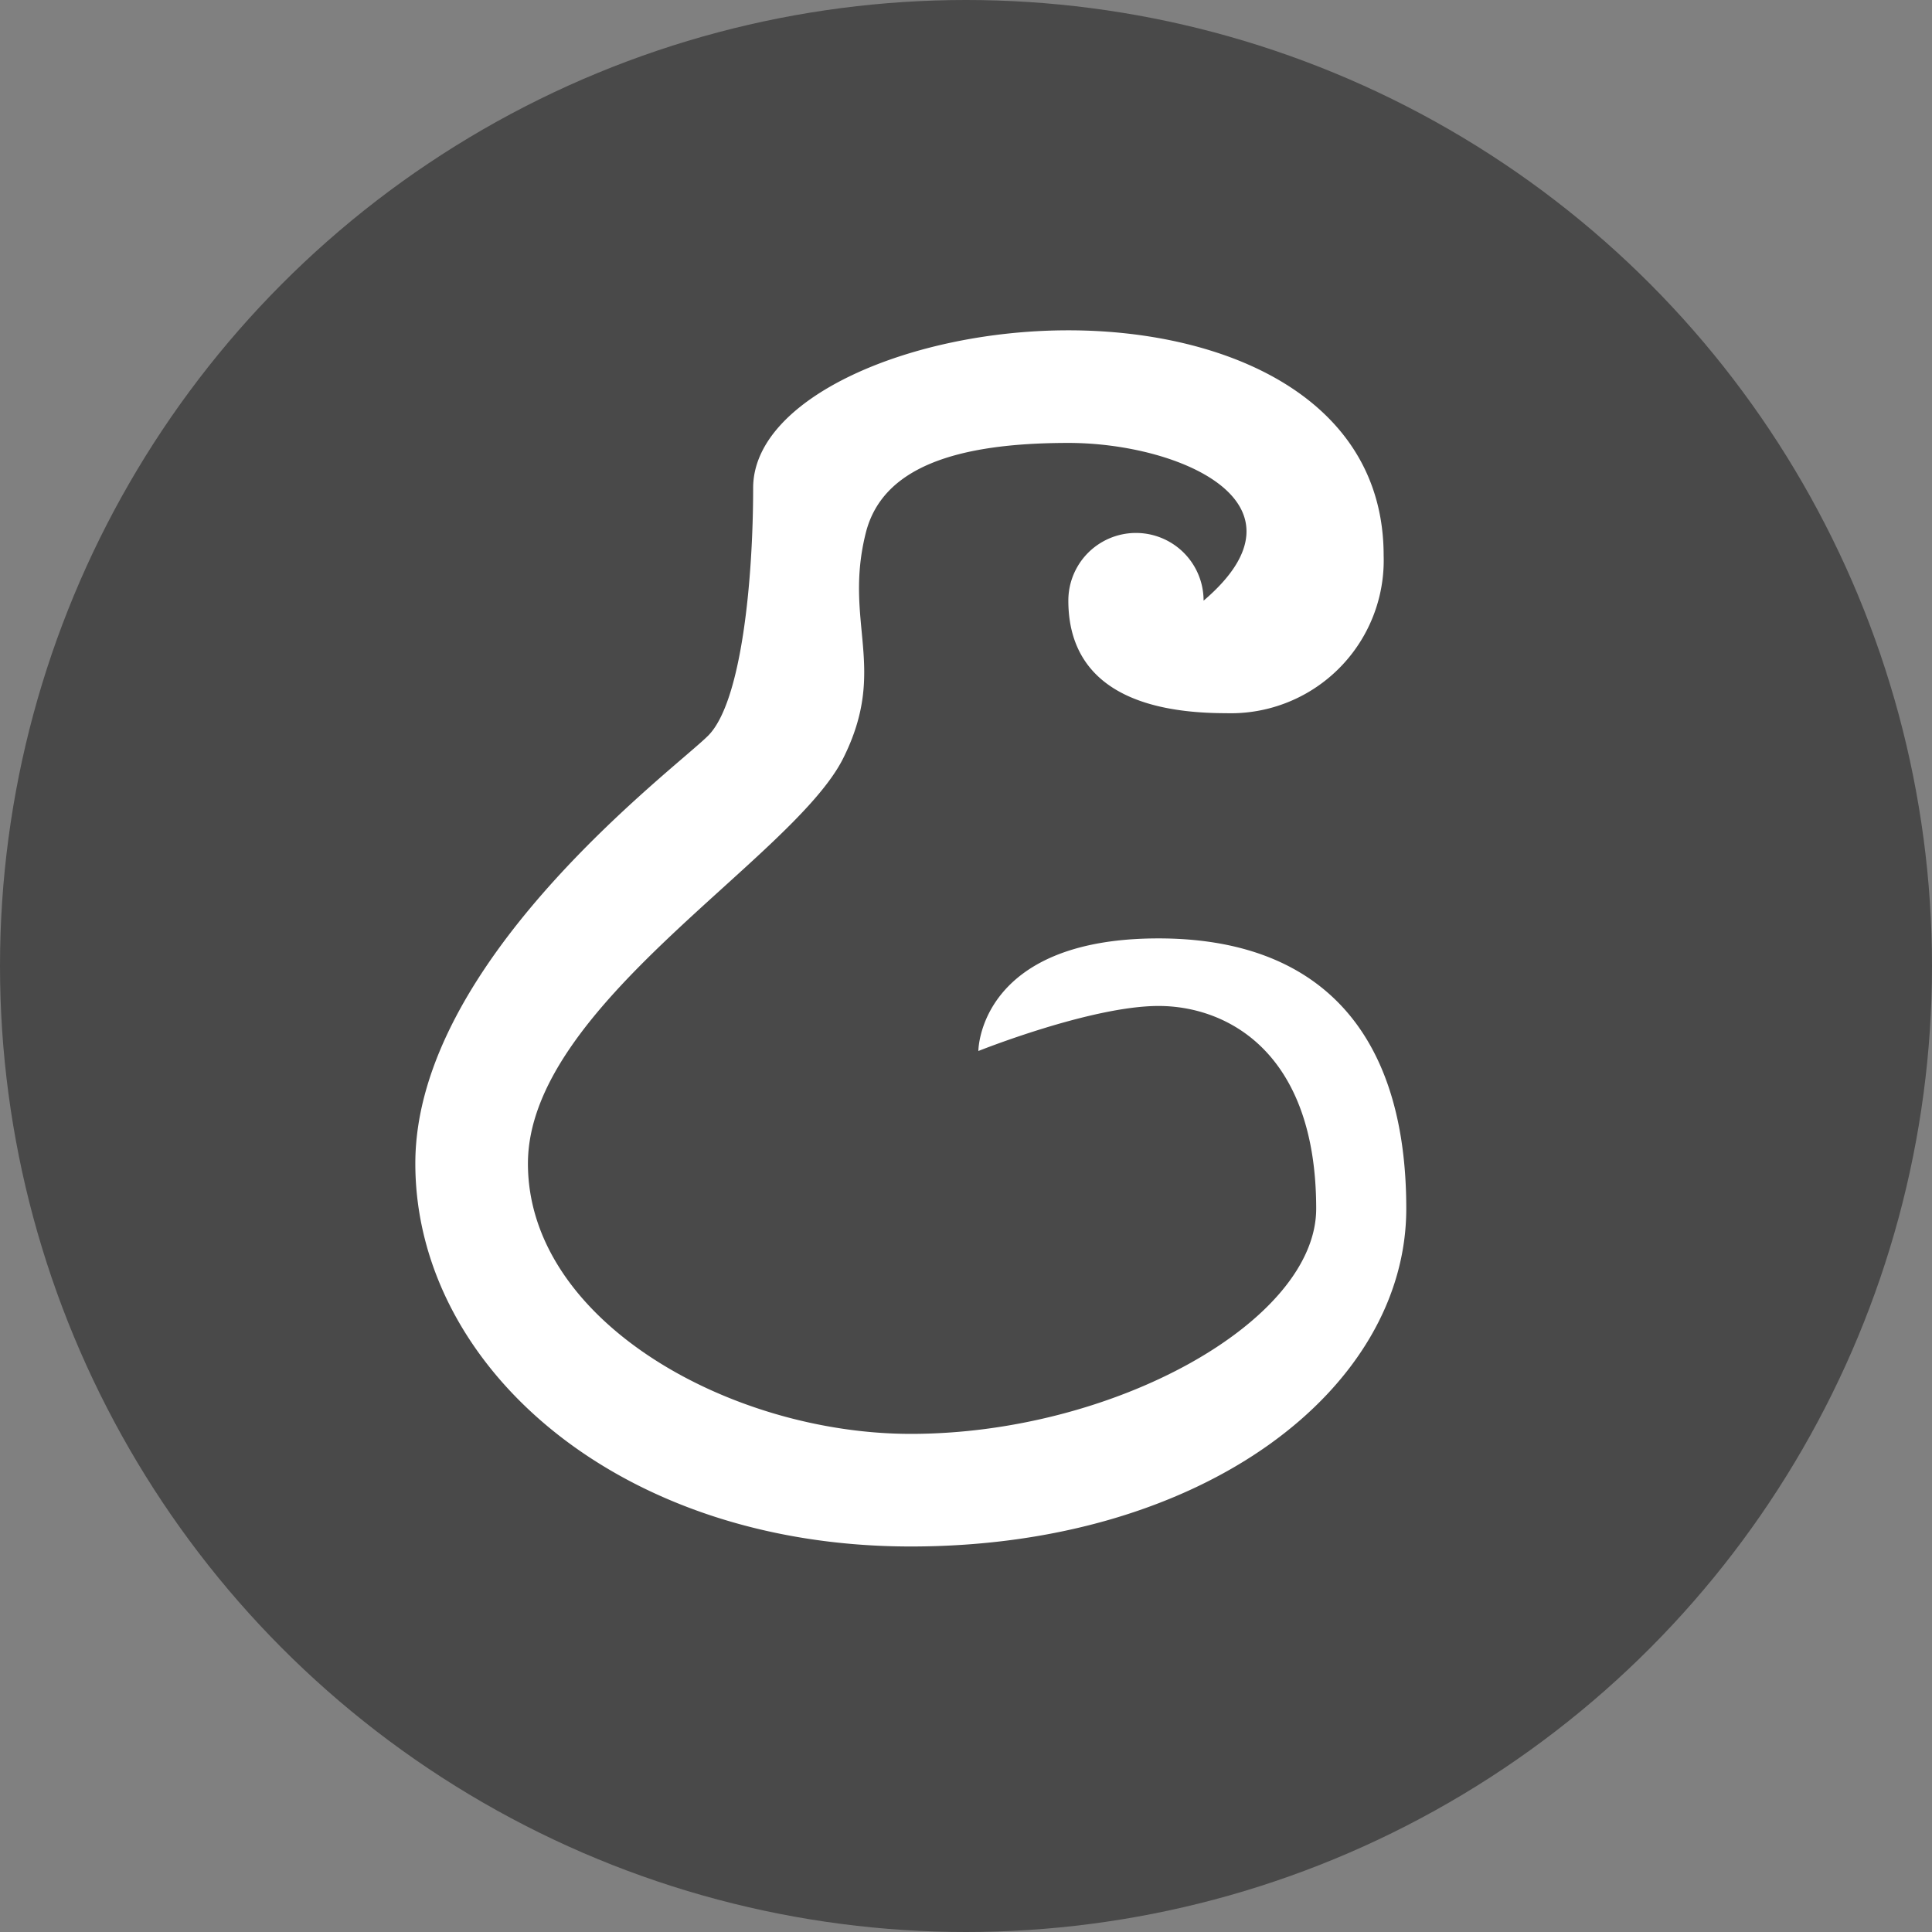
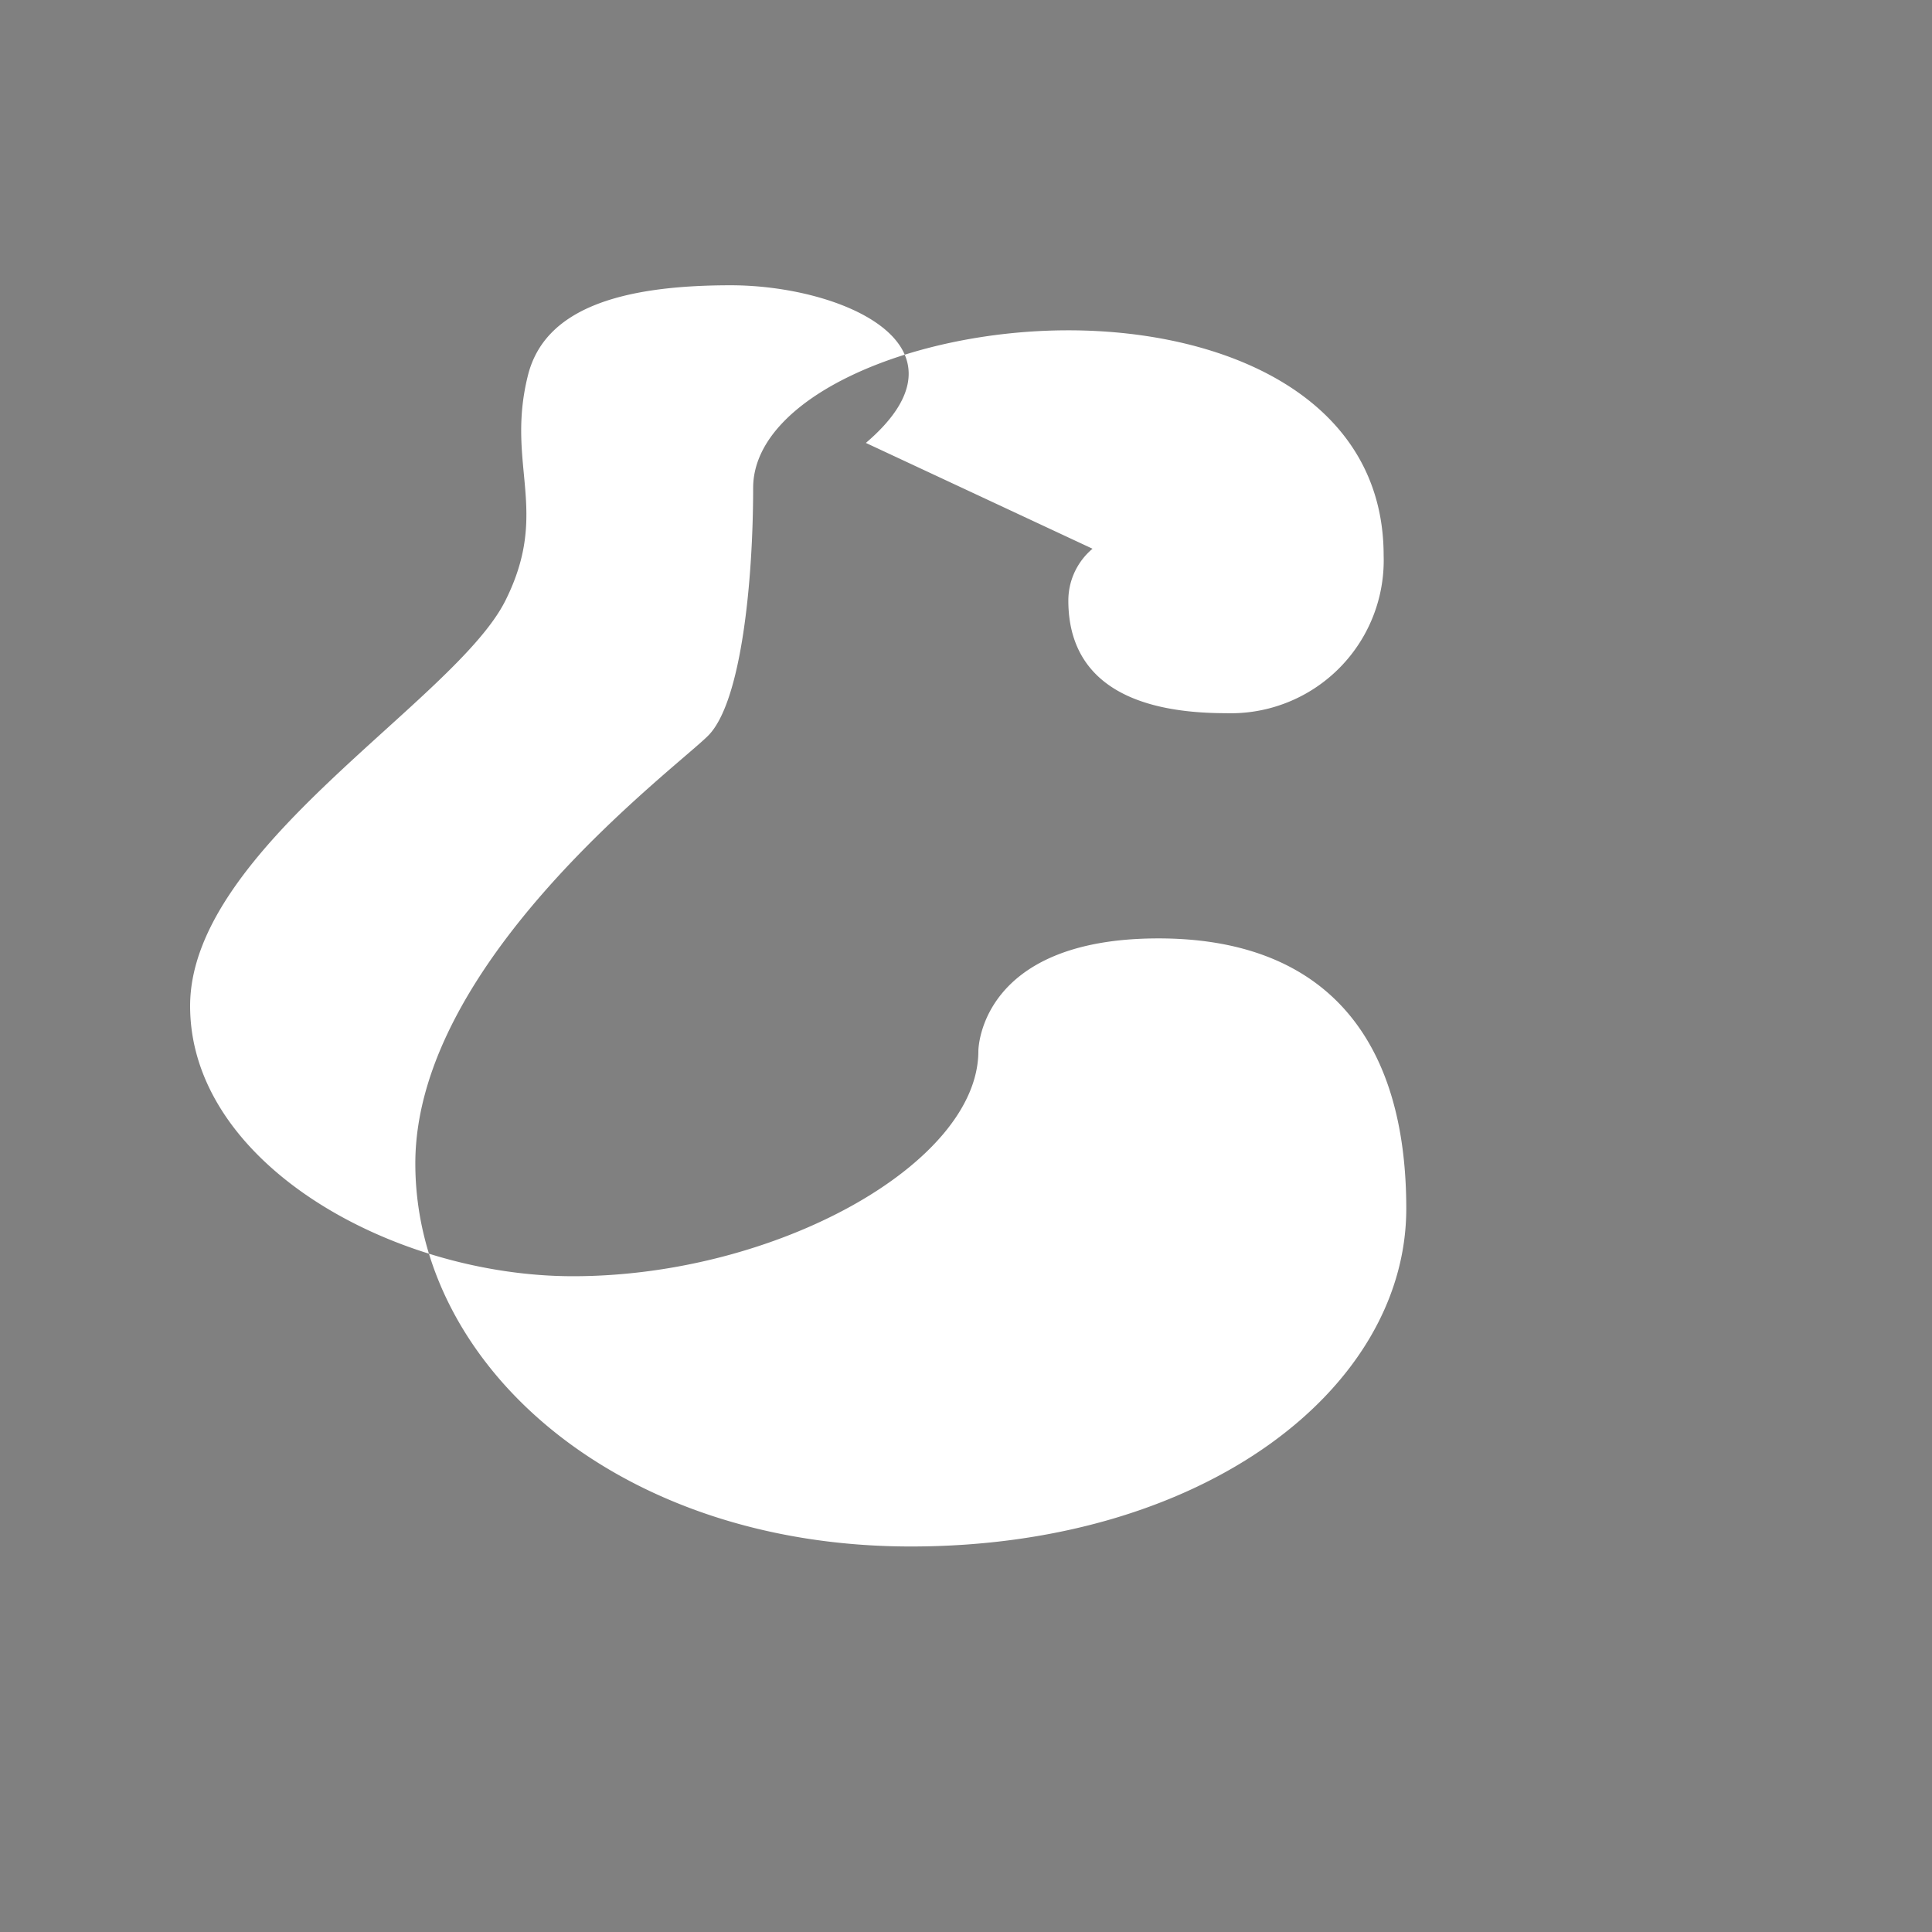
<svg xmlns="http://www.w3.org/2000/svg" id="Layer_1" data-name="Layer 1" viewBox="0 0 70 70">
  <rect x="0" y="0" width="70" height="70" fill="#808080" stroke="none" />
  <defs>
    <style>
      .cls-1 {
        fill: #494949;
      }

      .cls-2 {
        fill: #fff;
      }
    </style>
  </defs>
  <title>paracites-icons</title>
-   <circle class="cls-1" cx="35" cy="35" r="35" />
-   <path class="cls-2" d="M43.608,21.76a2.448,2.448,0,1,0-4.9,0c0,2.448,1.632,4.08,5.712,4.08a5.54,5.54,0,0,0,5.712-5.712c0-5.712-5.712-8.16-11.424-8.16S27.288,14.416,27.288,17.68s-.408,7.752-1.632,8.976-10.608,8.16-10.608,15.5S22.392,56.032,33,56.032s17.952-5.712,17.952-12.24S47.688,34,41.976,34c-6.528,0-6.528,4.08-6.528,4.08s4.08-1.632,6.528-1.632,5.712,1.632,5.712,7.344c0,4.08-7.344,8.16-14.688,8.16-6.528,0-13.872-4.08-13.872-9.792s9.6-11.039,11.424-14.688c1.632-3.264,0-4.9.816-8.16.594-2.375,3.264-3.264,7.344-3.264,4.012,0,9.044,2.176,4.9,5.712" />
+   <path class="cls-2" d="M43.608,21.76a2.448,2.448,0,1,0-4.9,0c0,2.448,1.632,4.08,5.712,4.08a5.54,5.54,0,0,0,5.712-5.712c0-5.712-5.712-8.16-11.424-8.16S27.288,14.416,27.288,17.68s-.408,7.752-1.632,8.976-10.608,8.16-10.608,15.5S22.392,56.032,33,56.032s17.952-5.712,17.952-12.24S47.688,34,41.976,34c-6.528,0-6.528,4.08-6.528,4.08c0,4.08-7.344,8.16-14.688,8.16-6.528,0-13.872-4.08-13.872-9.792s9.6-11.039,11.424-14.688c1.632-3.264,0-4.9.816-8.16.594-2.375,3.264-3.264,7.344-3.264,4.012,0,9.044,2.176,4.9,5.712" />
</svg>